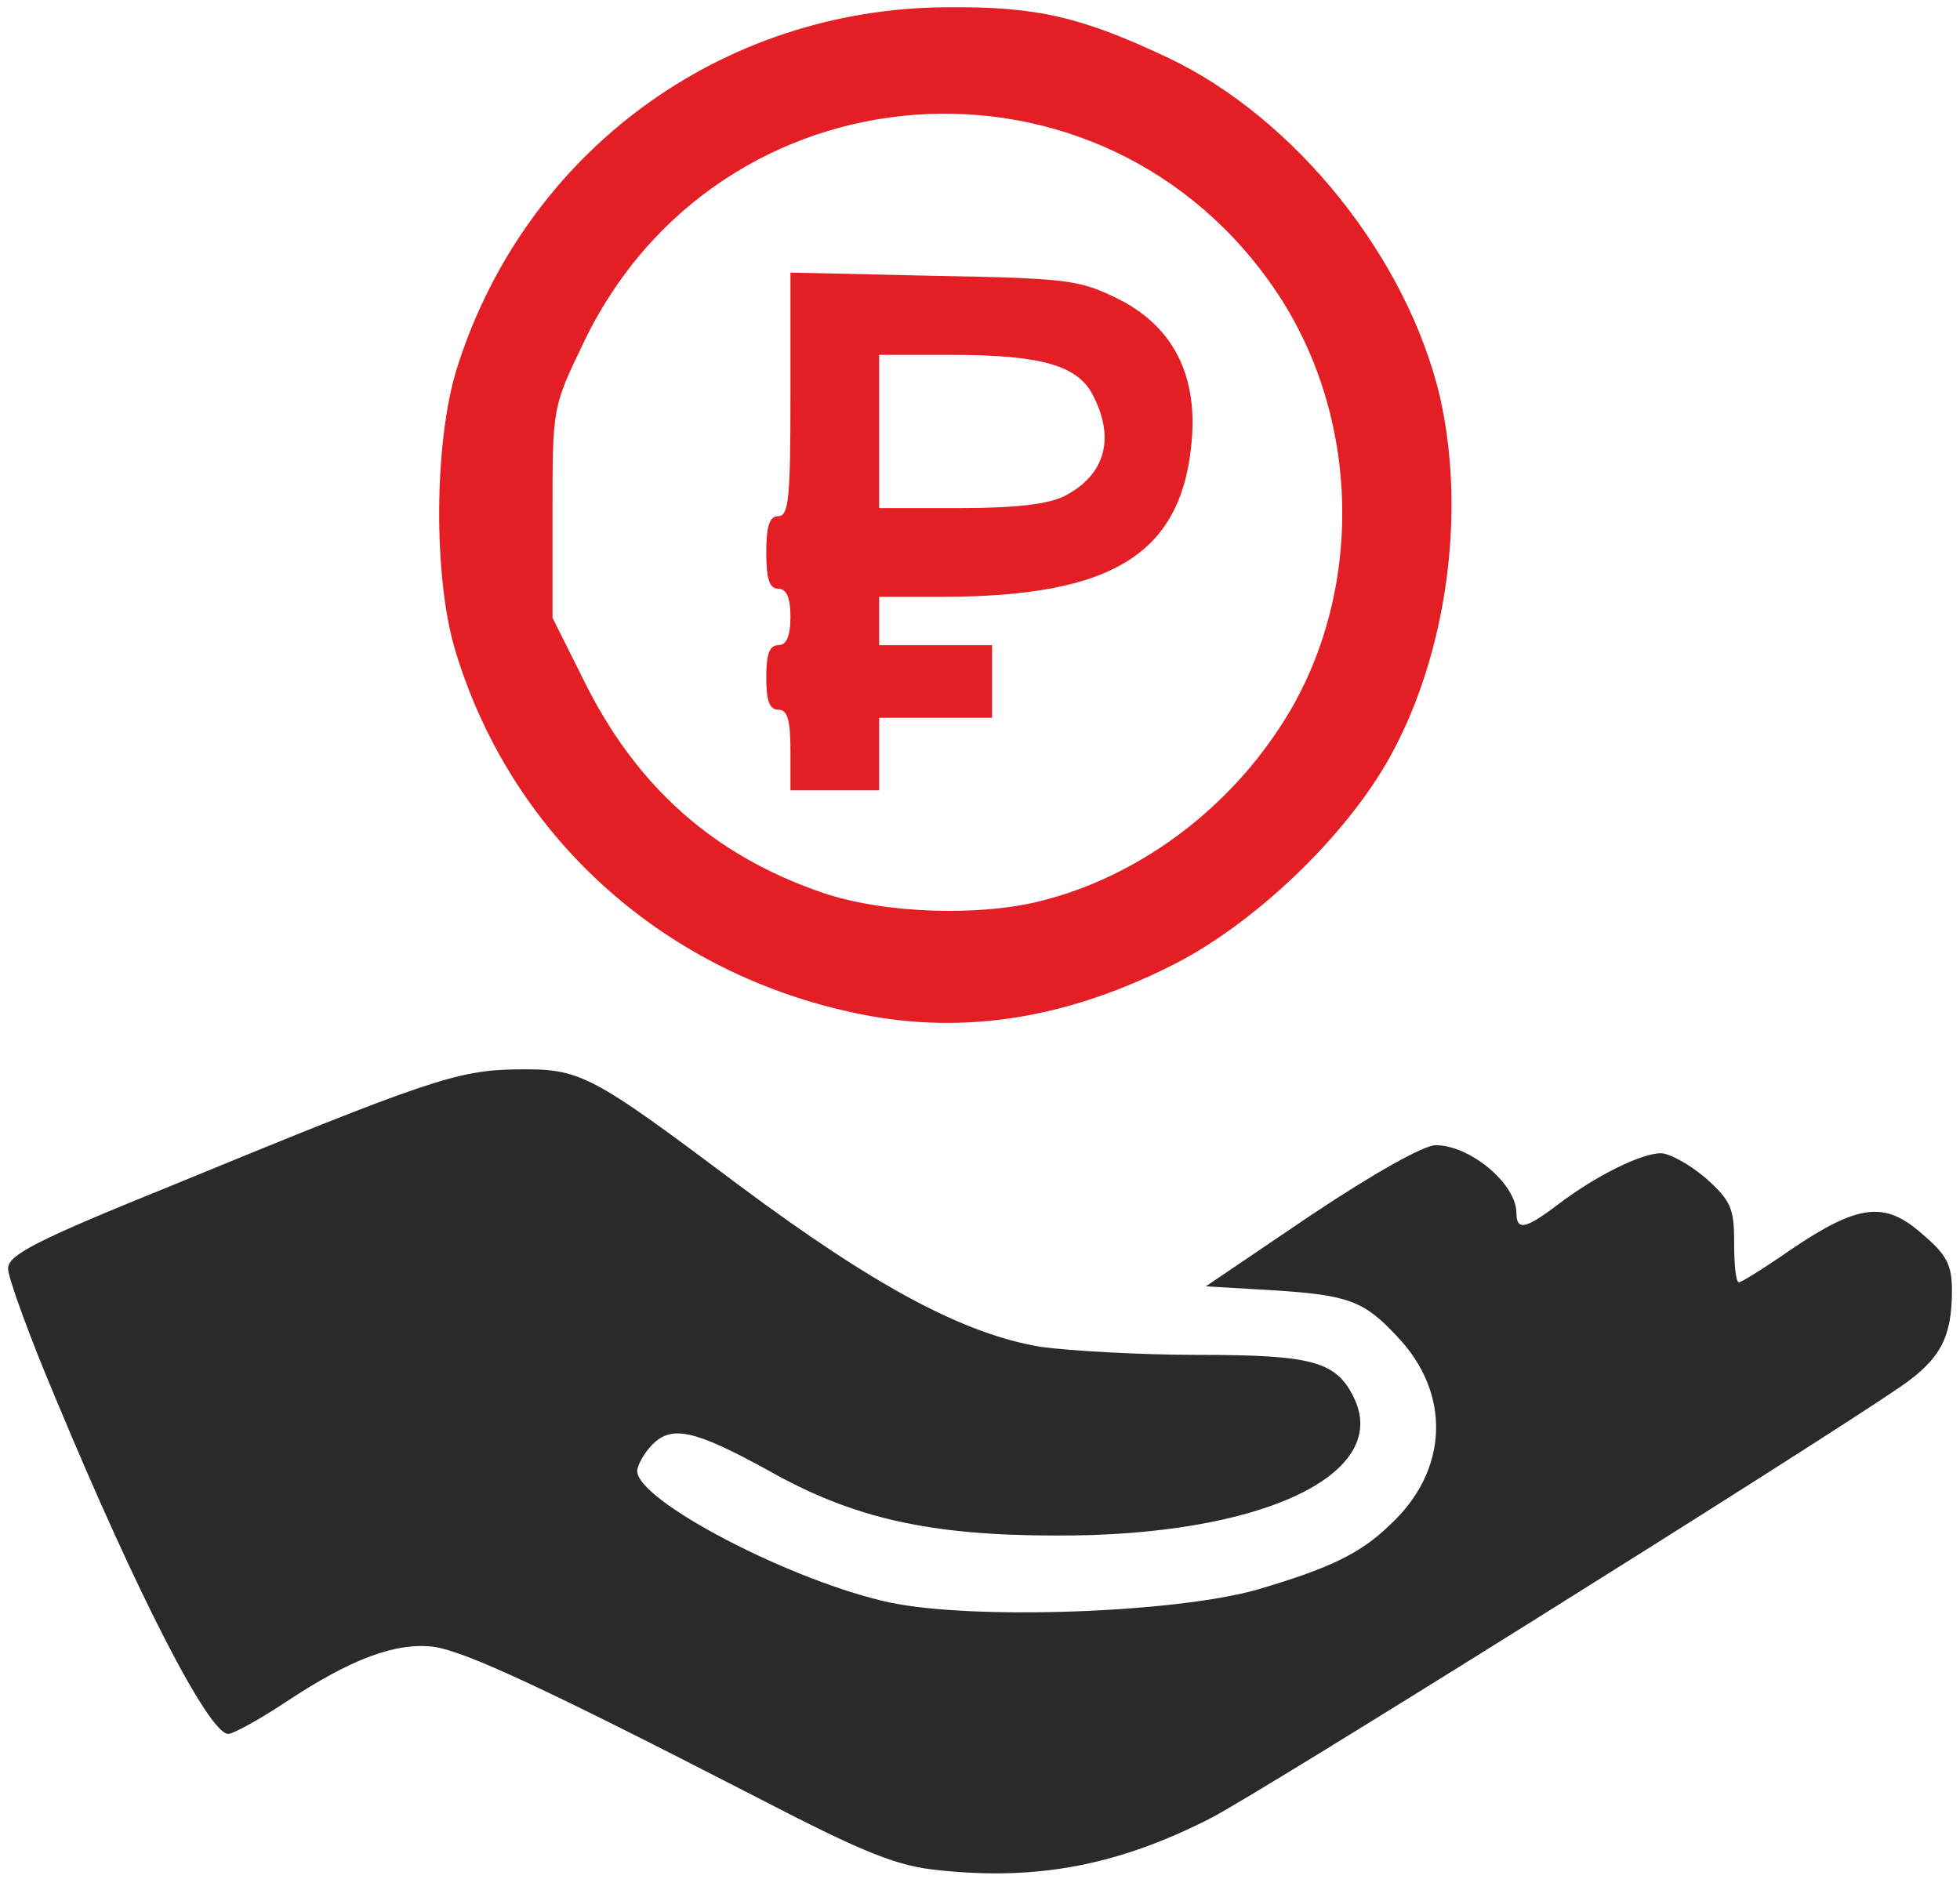
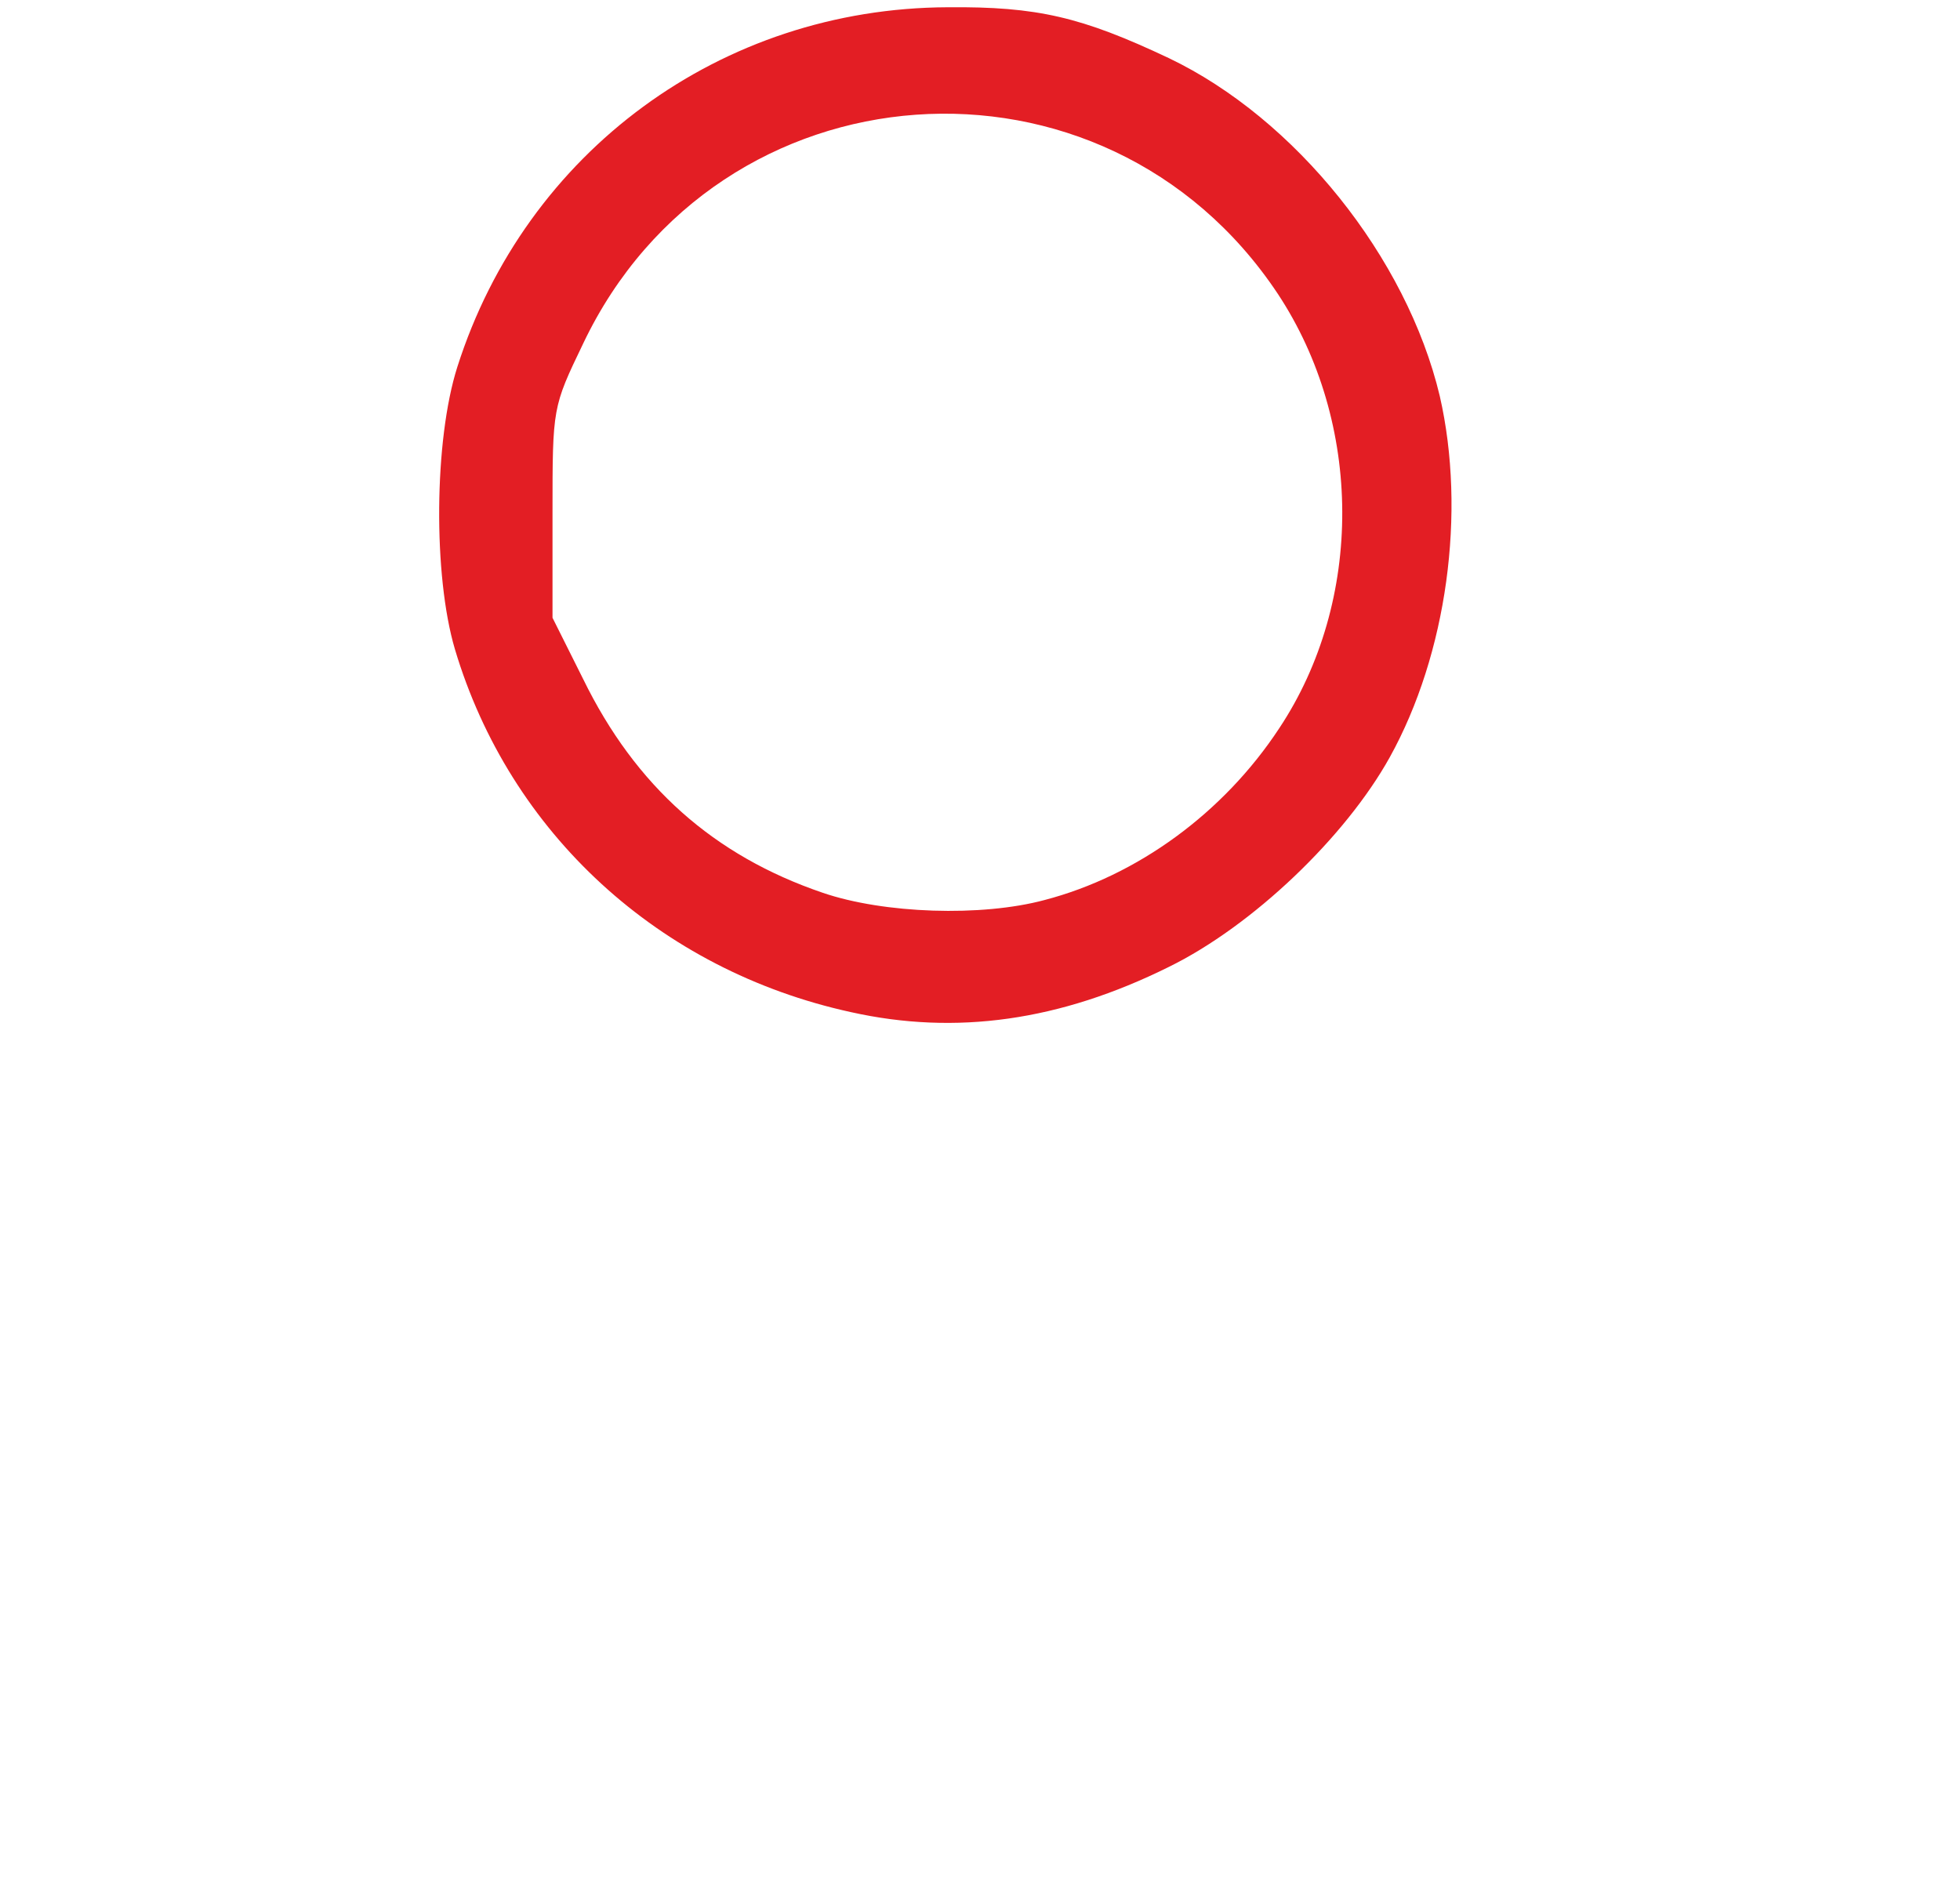
<svg xmlns="http://www.w3.org/2000/svg" width="243" height="233" fill="none">
-   <path d="M116.4 231.9c-5.1-.5-9-2-22.5-9-27-13.9-36.2-18.1-40.1-18.7-4.7-.6-10.3 1.5-18.3 6.8-3.3 2.2-6.6 4-7.2 4-2.4 0-11.3-17.3-21.4-41.6-3.3-7.8-5.9-15-5.9-16.1 0-1.7 3.5-3.5 20.3-10.3 31.6-13 35.4-14.3 42.7-14.4 8-.1 9 .4 27.8 14.5 16.8 12.5 27.7 18.3 37.2 19.9 3.6.5 12.4 1 19.5 1 14.3 0 17.2.8 19.4 5.4 4.5 9.5-11.7 17.1-36.9 17-15.7 0-25.2-2.1-35.8-8.1-9.1-5-11.9-5.6-14.3-3.2-1 1-1.9 2.6-1.9 3.3 0 3.7 19.2 13.7 31.3 16.3 10.4 2.2 35.4 1.3 45.6-1.6 8.8-2.6 12.7-4.4 16.4-8 7.3-6.7 7.7-16.3.9-23.4-4.1-4.4-6-5.1-15.2-5.7l-8.5-.5 13-8.8c7.8-5.2 14-8.7 15.5-8.7 4.2 0 9.9 4.7 10 8.3 0 2.3 1 2.2 5.1-.9 4.7-3.6 10.4-6.4 12.8-6.4 1.1 0 3.6 1.4 5.6 3.1 3.1 2.8 3.5 3.7 3.5 8 0 2.7.2 4.9.6 4.9.3 0 3.2-1.8 6.5-4.1 8.3-5.6 11.6-6 16.2-1.9 3.1 2.6 3.7 3.9 3.7 7 0 5.8-1.4 8.5-6.3 11.9-11.4 7.8-79.9 50.7-85.7 53.6-11.4 5.8-21.4 7.7-33.6 6.4z" fill="#2A2A29" />
  <path d="M105.5 125.5c-23.8-5.2-42.3-22.2-49.1-45-2.7-9.1-2.6-25.9.3-35C65.2 18.8 89.4 1 117.5.9c11.1-.1 16.6 1.2 27.4 6.3 15.7 7.5 29.5 24.7 33.6 41.9 3.3 14.4.9 32-6.2 44.8-5.5 9.9-17 20.9-27.4 26-13.5 6.7-26.4 8.5-39.4 5.6zm24-13.9c11.5-3 22.2-10.8 29.1-21.3 10.5-15.8 10.4-37.9-.2-53.9C136.9 4.1 89 7.5 72.3 42.6c-3.8 7.9-3.8 7.9-3.8 21v13l3.8 7.6c6.5 13.3 16.2 21.9 29.7 26.5 7.6 2.6 19.7 3 27.5.9z" fill="#E31E24" />
-   <path d="M98 93c0-3.8-.4-5-1.5-5S95 86.9 95 84s.4-4 1.5-4c1 0 1.5-1.1 1.5-3.5s-.5-3.5-1.5-3.5c-1.1 0-1.5-1.2-1.5-4.5s.4-4.5 1.5-4.5c1.3 0 1.5-2.3 1.5-15.1V33.8l17.8.4c16.5.3 18 .5 22.7 2.8 6.7 3.3 9.8 9.1 9.3 17-1 14.5-9.5 20-31 20H109v6h14v9h-14v9H98v-5zm34-31.5c5-2.6 6.3-7.1 3.5-12.5-1.9-3.7-6.4-5-17.7-5H109v19h10c7.1 0 11-.5 13-1.5z" fill="#E31E24" />
</svg>